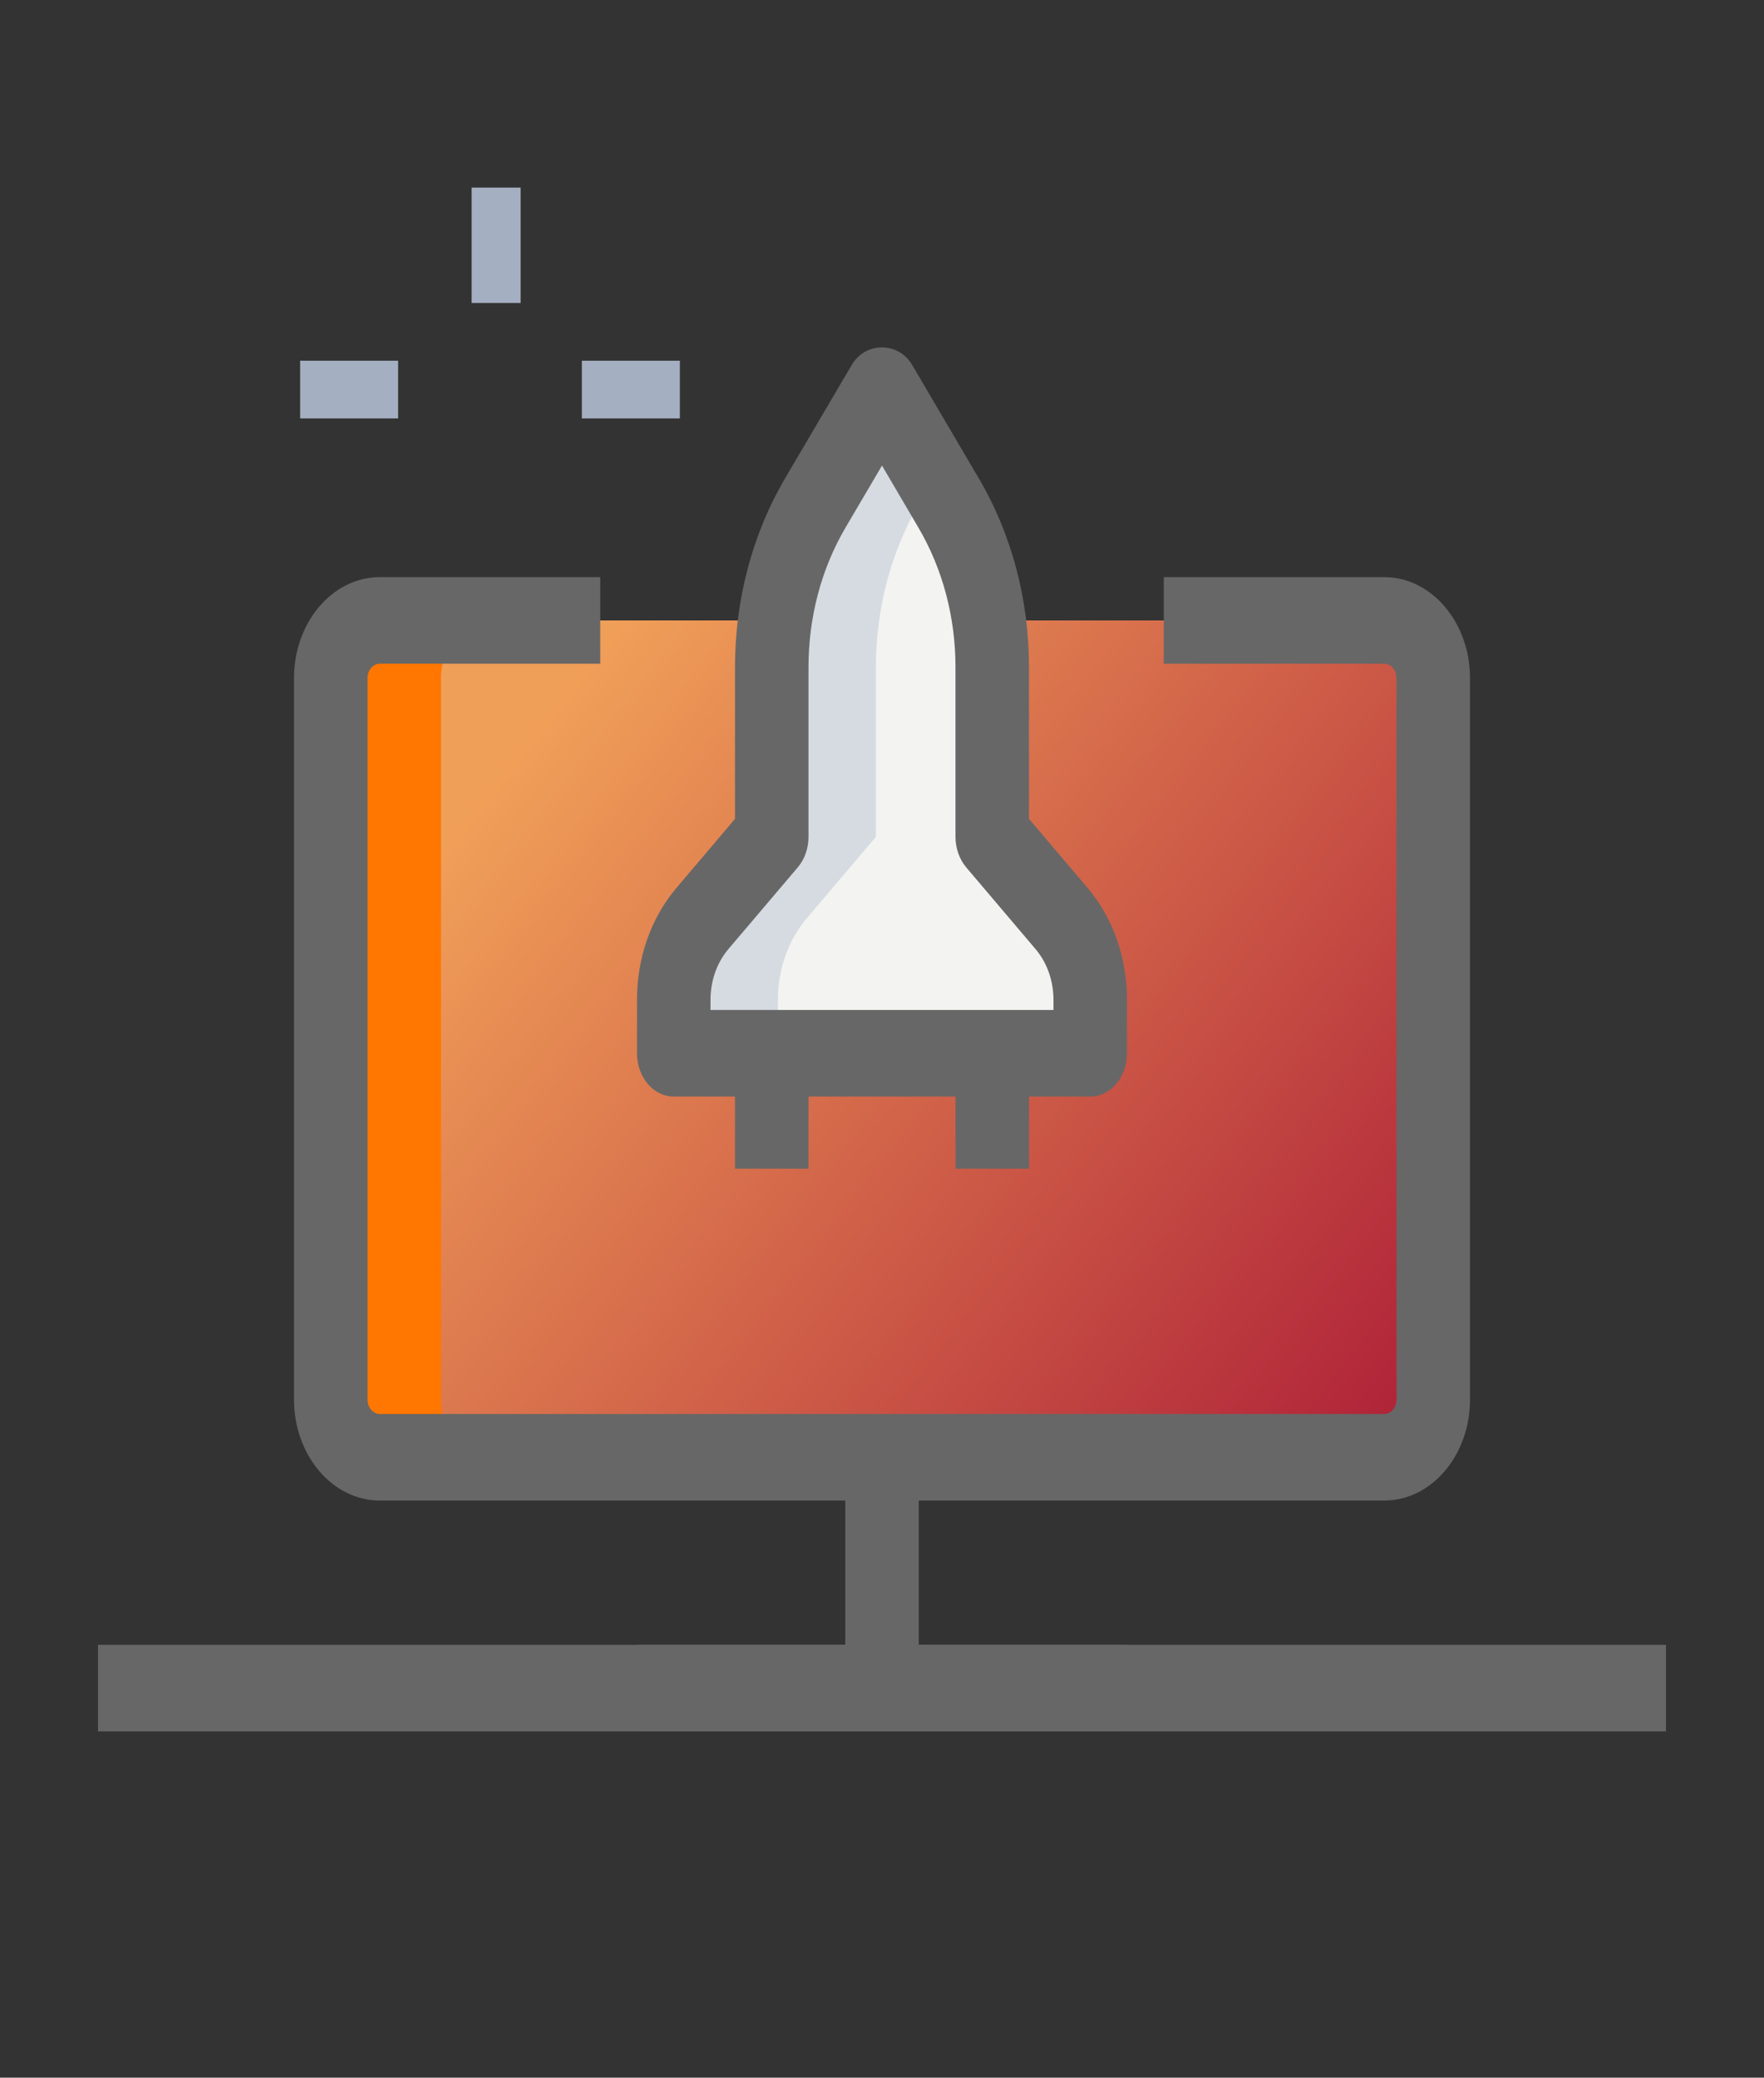
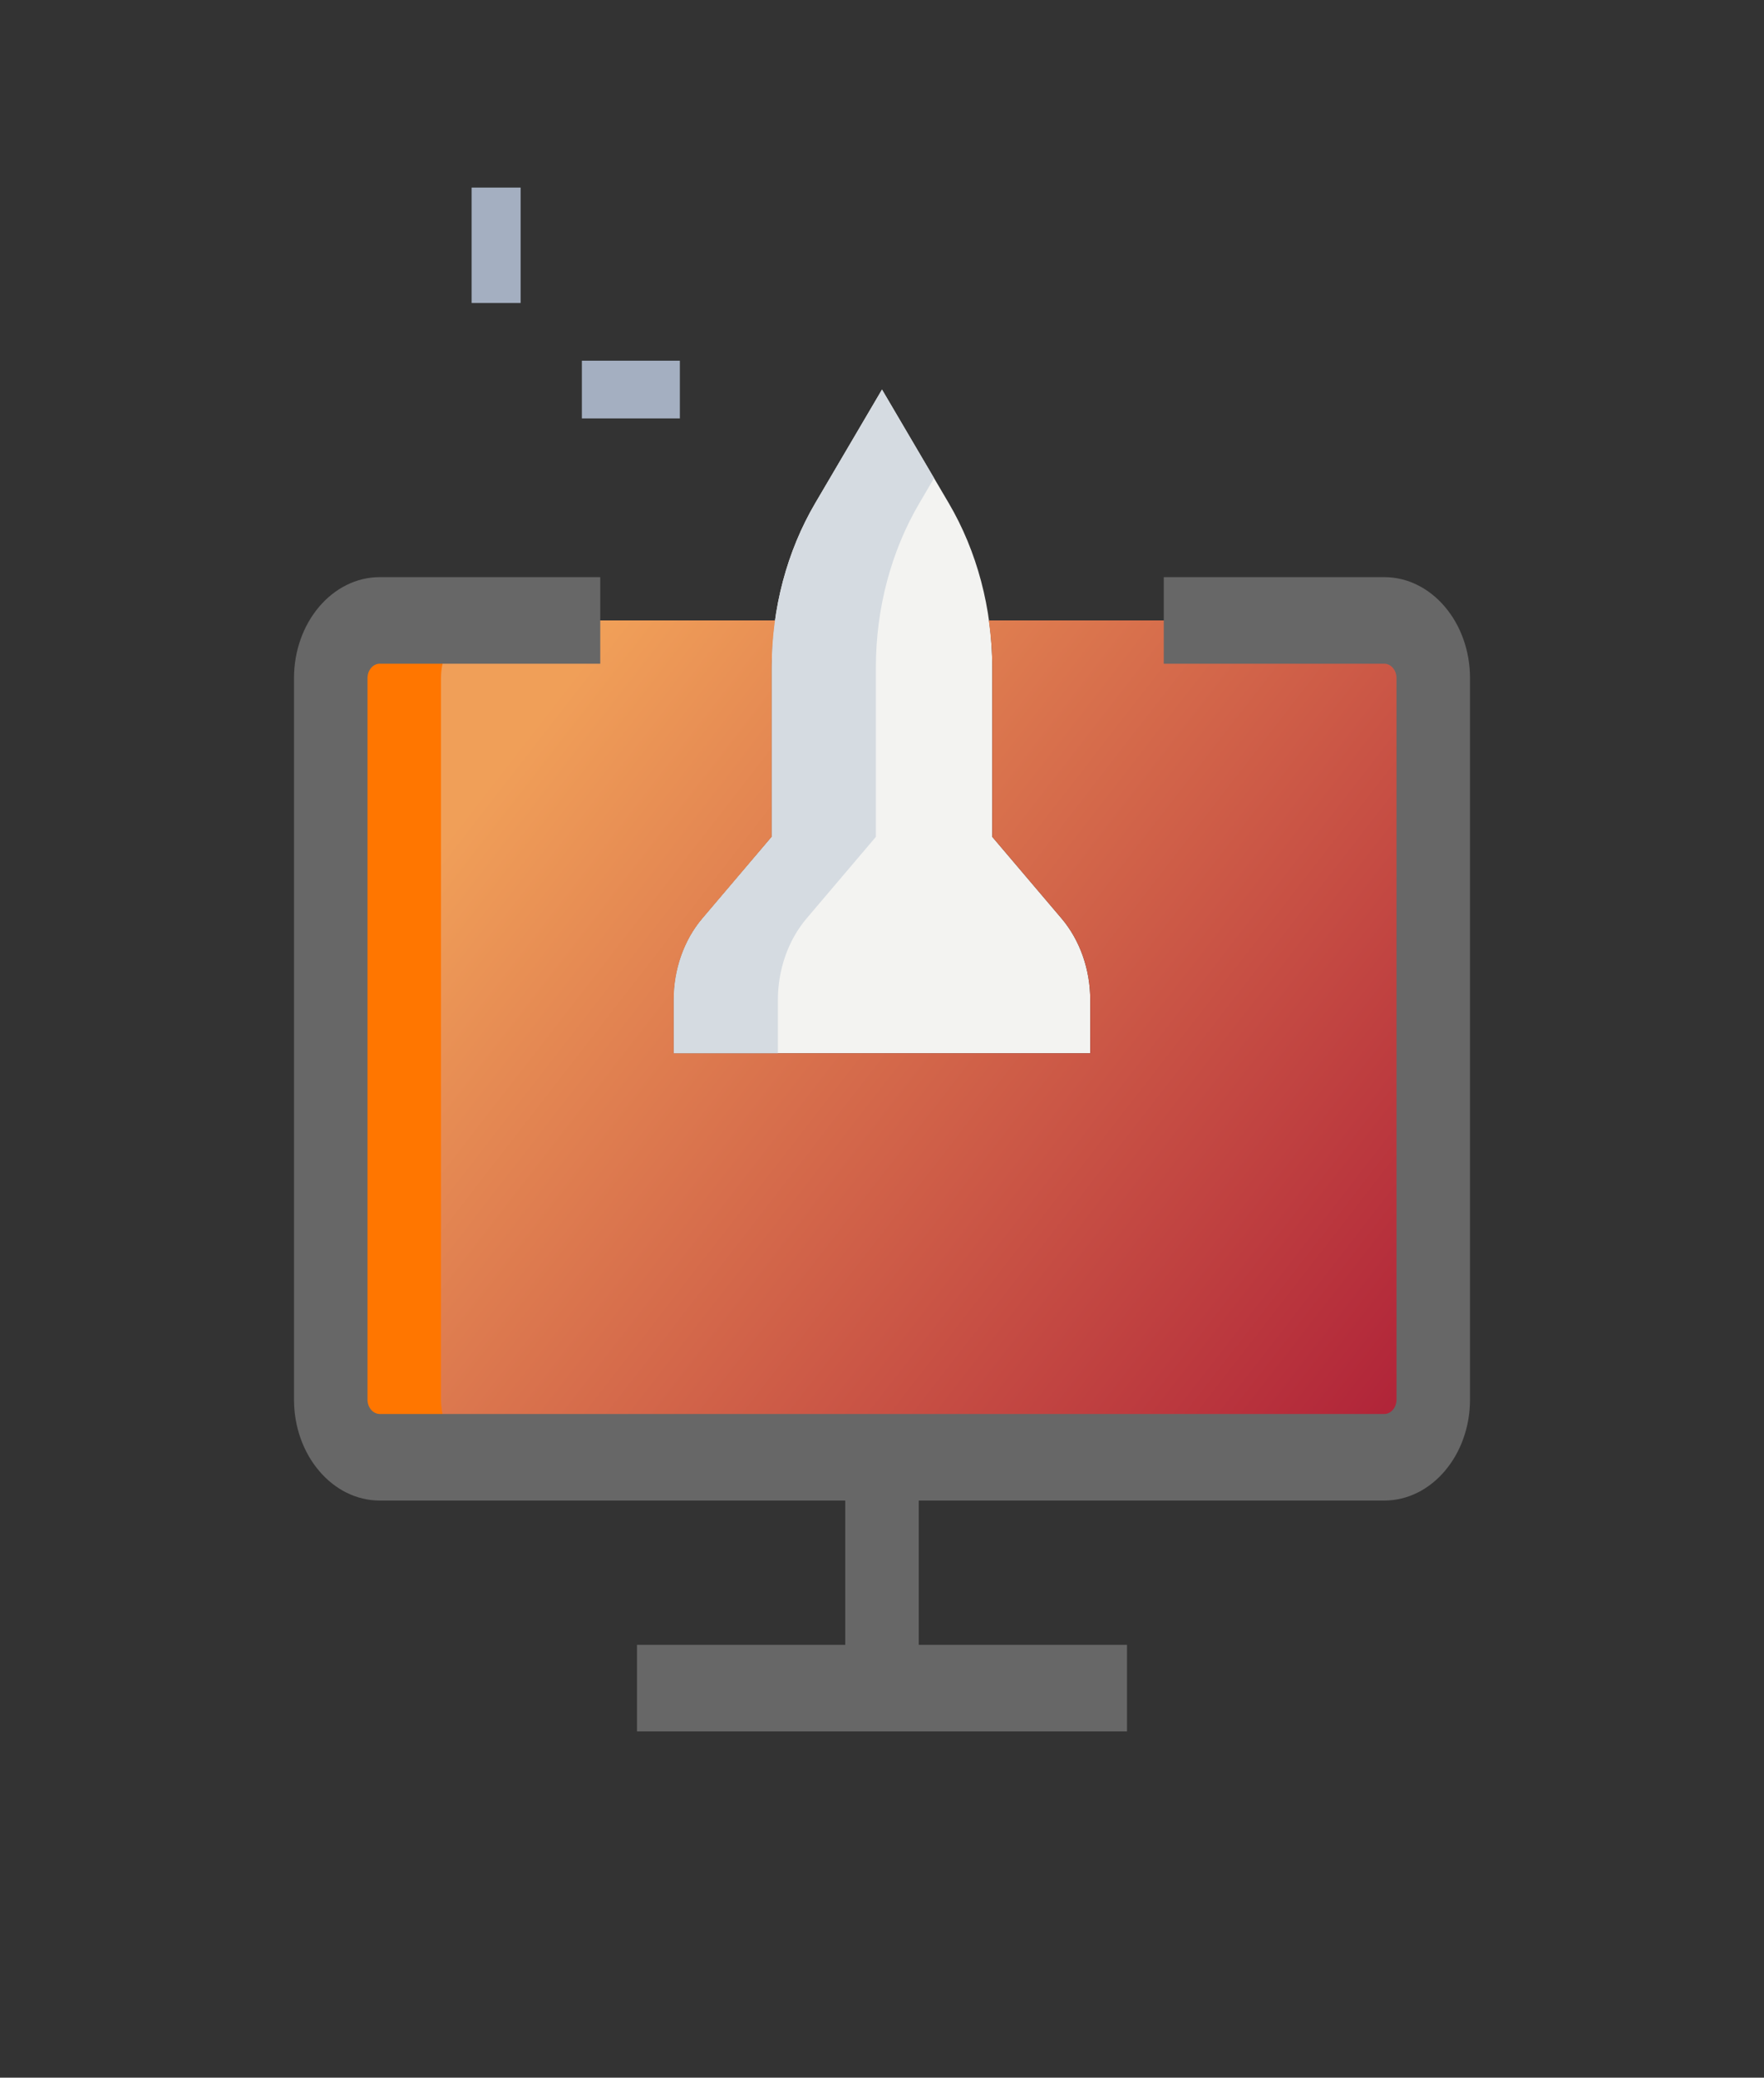
<svg xmlns="http://www.w3.org/2000/svg" width="124" height="146" viewBox="0 0 124 146" fill="none">
  <rect x="0" y="0" width="124" height="146" fill="#333333" stroke="none" />
  <path d="M33.152 13.181H36.597V21.292H33.152V13.181Z" fill="#A4AFC1" />
-   <path d="M21.098 25.347H27.986V29.403H21.098V25.347Z" fill="#A4AFC1" />
  <path d="M40.902 25.347H47.791V29.403H40.902V25.347Z" fill="#A4AFC1" />
  <path d="M76.639 74.014V70.275C76.639 68.125 75.912 66.061 74.621 64.54L69.75 58.806V46.89C69.75 42.766 68.682 38.739 66.688 35.348L62 27.375L57.312 35.348C55.318 38.739 54.25 42.766 54.25 46.89V58.806L49.38 64.54C48.088 66.061 47.361 68.125 47.361 70.275V74.014H76.639Z" fill="#F3F3F1" />
  <path d="M97.306 43.597H81.806H69.509C69.66 44.68 69.75 45.779 69.75 46.89V58.806L74.62 64.54C75.912 66.061 76.639 68.125 76.639 70.275V74.014H47.361V70.275C47.361 68.125 48.088 66.061 49.38 64.54L54.25 58.806V46.89C54.25 45.783 54.34 44.684 54.491 43.597H42.194H26.694C24.793 43.597 23.25 45.414 23.25 47.653V98.347C23.25 100.586 24.793 102.403 26.694 102.403H97.306C99.207 102.403 100.75 100.586 100.75 98.347V47.653C100.75 45.414 99.207 43.597 97.306 43.597Z" fill="url(#paint0_linear_8385_9925)" fill-opacity="0.98" />
  <path d="M31 98.347V47.653C31 45.414 32.543 43.597 34.444 43.597H26.694C24.793 43.597 23.25 45.414 23.25 47.653V98.347C23.25 100.586 24.793 102.403 26.694 102.403H34.444C32.543 102.403 31 100.586 31 98.347Z" fill="#FF7600" />
  <path d="M56.699 64.54L61.57 58.806V46.89C61.57 42.766 62.637 38.739 64.632 35.348L65.658 33.6L62 27.375L57.312 35.348C55.318 38.739 54.25 42.766 54.25 46.89V58.806L49.38 64.54C48.088 66.061 47.361 68.125 47.361 70.275V74.014H54.681V70.275C54.681 68.125 55.408 66.061 56.699 64.54Z" fill="#D5DBE1" />
  <path d="M97.306 105.445H26.695C23.371 105.445 20.667 102.261 20.667 98.347V47.653C20.667 43.739 23.371 40.556 26.695 40.556H42.195V46.639H26.695C26.219 46.639 25.834 47.093 25.834 47.653V98.347C25.834 98.907 26.219 99.361 26.695 99.361H97.306C97.781 99.361 98.167 98.907 98.167 98.347V47.653C98.167 47.093 97.781 46.639 97.306 46.639H81.806V40.556H97.306C100.63 40.556 103.334 43.739 103.334 47.653V98.347C103.334 102.261 100.63 105.445 97.306 105.445Z" fill="#676767" />
  <path d="M59.417 102.403H64.584V118.625H59.417V102.403Z" fill="#676767" />
  <path d="M44.777 115.583H79.222V121.667H44.777V115.583Z" fill="#676767" />
-   <path d="M76.638 77.056H47.361C45.935 77.056 44.777 75.693 44.777 74.014V70.279C44.777 67.298 45.763 64.5 47.554 62.391L51.666 57.544V46.891C51.666 42.129 52.886 37.538 55.183 33.617L59.874 25.643C60.835 24.001 63.157 24.001 64.118 25.643L68.806 33.617C71.114 37.538 72.333 42.129 72.333 46.891V57.544L76.446 62.387C78.237 64.496 79.222 67.294 79.222 70.275V74.01C79.222 75.693 78.064 77.056 76.638 77.056ZM49.944 70.972H74.055V70.279C74.055 68.924 73.607 67.651 72.794 66.694L67.924 60.955C67.438 60.383 67.166 59.609 67.166 58.806V46.891C67.166 43.37 66.264 39.976 64.562 37.08L62 32.716L59.434 37.076C57.735 39.972 56.833 43.366 56.833 46.886V58.806C56.833 59.613 56.561 60.387 56.075 60.955L51.205 66.69C50.392 67.647 49.944 68.92 49.944 70.275V70.972Z" fill="#676767" />
-   <path d="M67.167 74.014H72.334V82.125H67.167V74.014Z" fill="#676767" />
-   <path d="M51.667 74.014H56.834V82.125H51.667V74.014Z" fill="#676767" />
-   <path d="M6.889 115.583H117.111V121.667H6.889V115.583Z" fill="#676767" />
  <defs>
    <linearGradient id="paint0_linear_8385_9925" x1="36.5" y1="52.5" x2="114.5" y2="113" gradientUnits="userSpaceOnUse">
      <stop stop-color="#F4A159" />
      <stop offset="1" stop-color="#A10130" />
    </linearGradient>
  </defs>
</svg>